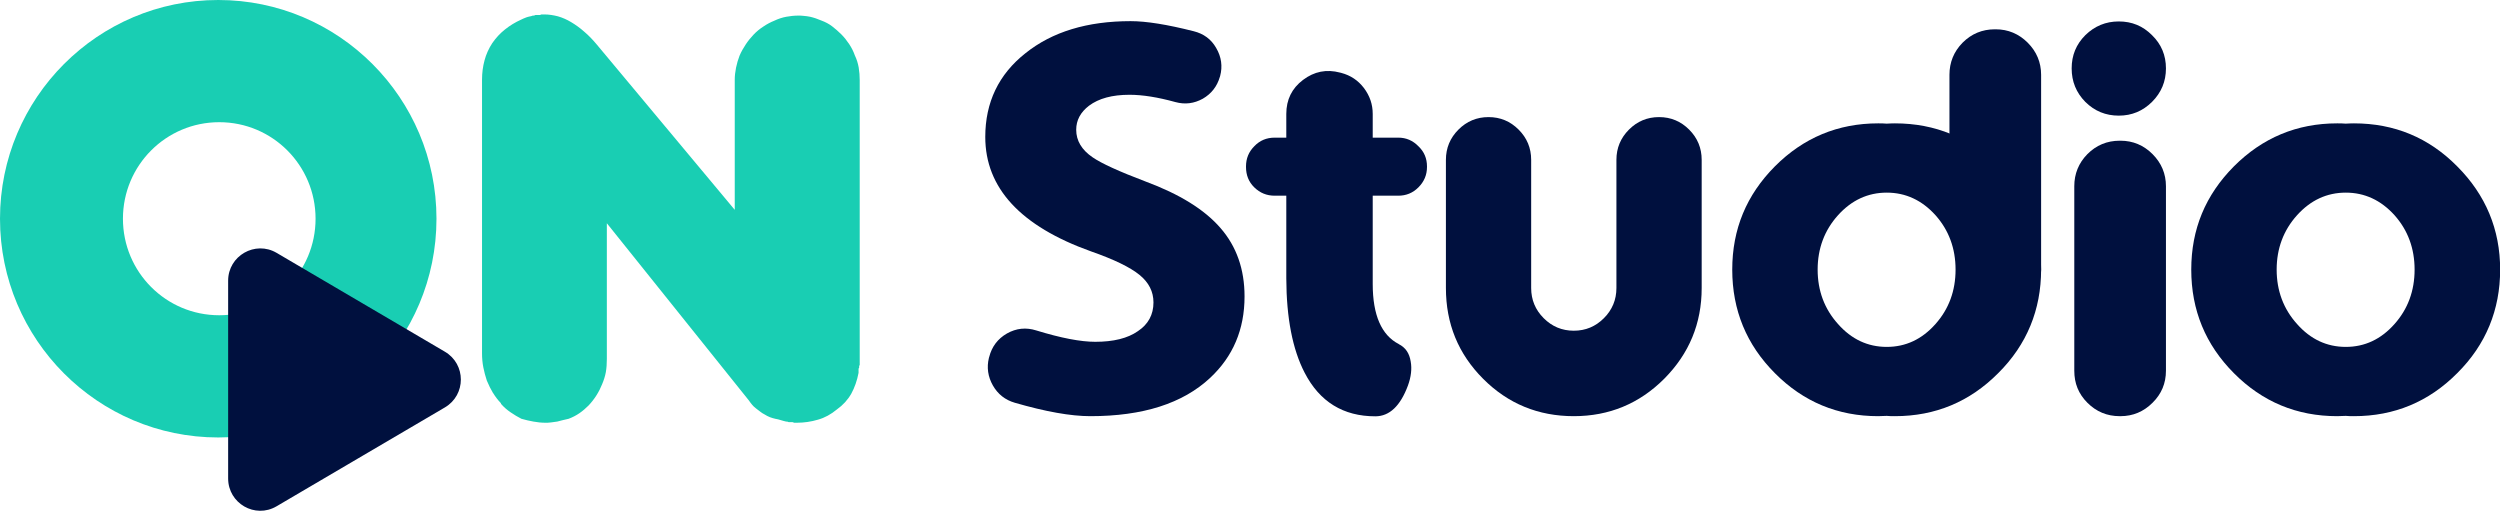
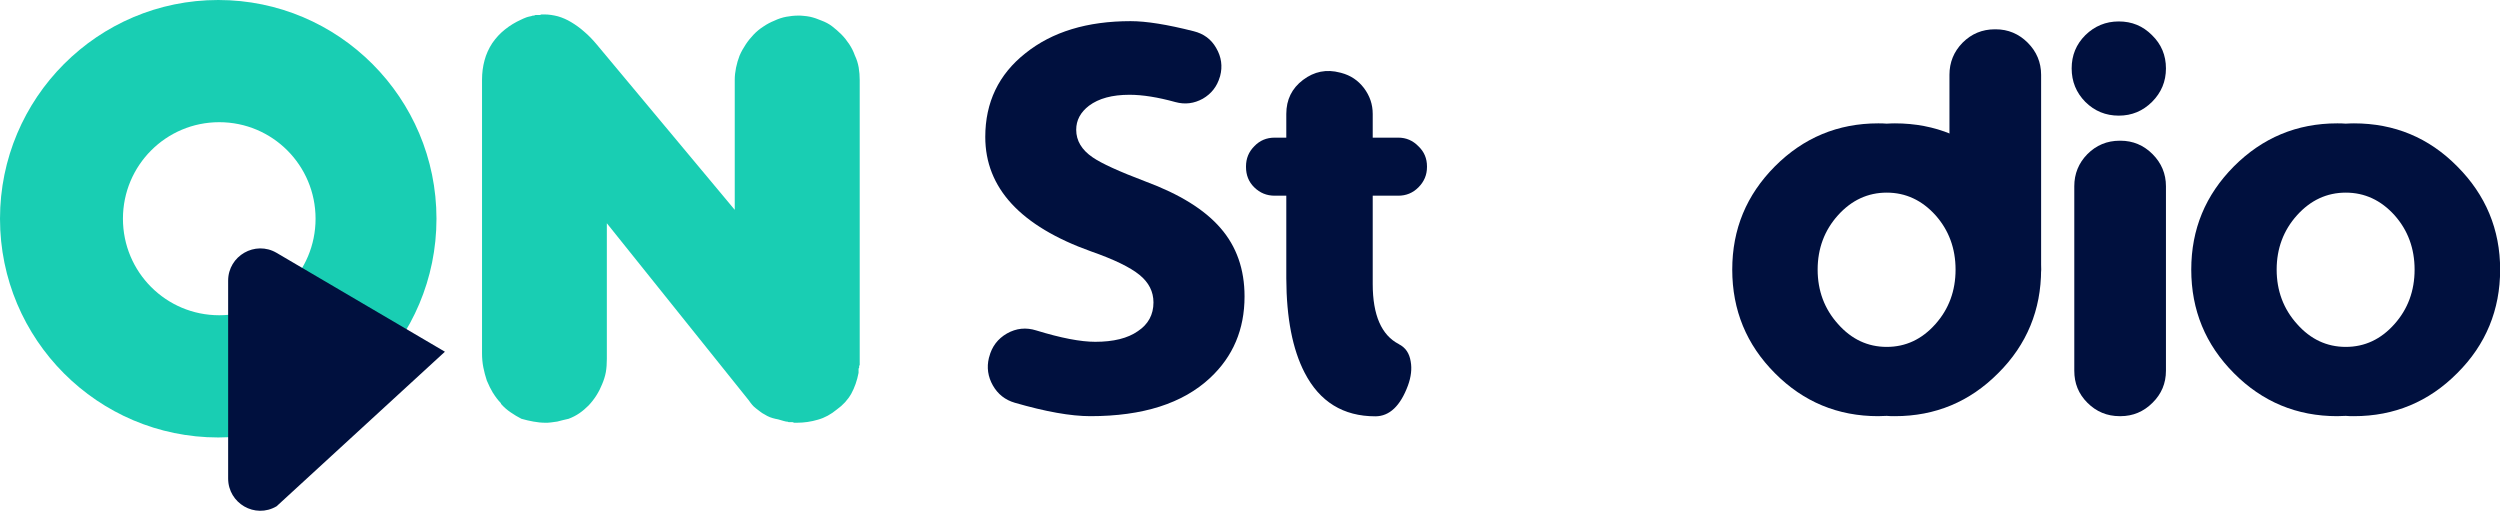
<svg xmlns="http://www.w3.org/2000/svg" width="137" height="28" viewBox="0 0 137 28" fill="none">
  <g clip-path="url(#clip0_208_266)">
    <g clip-path="url(#clip1_208_266)">
      <path d="M11.96 0C5.358 0 0 5.37 0 11.986C0 18.603 5.358 23.973 11.96 23.973C18.561 23.973 23.919 18.603 23.919 11.986C23.919 5.37 18.561 0 11.96 0ZM12.015 17.276C9.097 17.276 6.737 14.911 6.737 11.986C6.737 9.062 9.097 6.696 12.015 6.696C14.933 6.696 17.293 9.062 17.293 11.986C17.293 14.911 14.933 17.276 12.015 17.276Z" fill="#19CEB3" />
-       <path d="M12.502 26.226V15.382C12.502 14.016 13.985 13.169 15.157 13.856L24.381 19.274C25.546 19.961 25.546 21.639 24.381 22.326L15.157 27.744C13.977 28.439 12.502 27.584 12.502 26.218V26.226Z" fill="#00103E" />
+       <path d="M12.502 26.226V15.382C12.502 14.016 13.985 13.169 15.157 13.856L24.381 19.274L15.157 27.744C13.977 28.439 12.502 27.584 12.502 26.218V26.226Z" fill="#00103E" />
      <path d="M62.763 9.941C64.637 10.636 66.008 11.483 66.885 12.498C67.763 13.505 68.201 14.759 68.201 16.245C68.201 18.051 67.571 19.538 66.311 20.712C64.812 22.111 62.628 22.806 59.75 22.806C58.673 22.806 57.294 22.558 55.612 22.071C55.085 21.919 54.679 21.599 54.408 21.12C54.137 20.64 54.065 20.137 54.193 19.61L54.208 19.562C54.352 18.994 54.679 18.563 55.181 18.275C55.691 17.987 56.226 17.931 56.784 18.107C58.139 18.523 59.215 18.731 60.021 18.731C61.017 18.731 61.799 18.539 62.357 18.147C62.923 17.772 63.21 17.244 63.21 16.573C63.21 15.982 62.955 15.478 62.444 15.063C61.934 14.647 61.049 14.216 59.789 13.776C55.923 12.394 53.993 10.3 53.993 7.503C53.993 5.61 54.727 4.075 56.194 2.917C57.661 1.742 59.582 1.159 61.958 1.159C62.811 1.159 63.959 1.342 65.41 1.71C65.961 1.846 66.375 2.15 66.646 2.629C66.933 3.116 67.005 3.636 66.862 4.171L66.846 4.219C66.694 4.739 66.383 5.138 65.913 5.41C65.434 5.674 64.94 5.737 64.414 5.594C63.457 5.33 62.62 5.194 61.894 5.194C60.946 5.194 60.212 5.394 59.678 5.793C59.208 6.153 58.976 6.592 58.976 7.112C58.976 7.711 59.279 8.215 59.877 8.622C60.364 8.958 61.328 9.397 62.763 9.941Z" fill="#00103E" />
      <path d="M76.652 18.858C77.019 19.042 77.234 19.354 77.306 19.809C77.378 20.209 77.33 20.648 77.155 21.128C76.74 22.247 76.142 22.814 75.369 22.814C73.607 22.814 72.315 22.015 71.494 20.425C70.832 19.146 70.497 17.428 70.489 15.255V10.724H69.851C69.413 10.724 69.046 10.572 68.735 10.268C68.424 9.965 68.281 9.589 68.281 9.15V9.118C68.281 8.686 68.432 8.318 68.735 8.015C69.038 7.695 69.413 7.543 69.851 7.543H70.489V6.241C70.489 5.466 70.792 4.842 71.406 4.379C72.02 3.916 72.69 3.78 73.439 3.979L73.503 3.995C74.013 4.131 74.42 4.403 74.739 4.818C75.066 5.25 75.225 5.721 75.225 6.241V7.543H76.629C77.059 7.543 77.426 7.703 77.729 8.015C78.048 8.318 78.199 8.686 78.199 9.118V9.15C78.199 9.589 78.04 9.957 77.729 10.268C77.426 10.572 77.059 10.724 76.629 10.724H75.225V15.558C75.225 17.268 75.704 18.371 76.66 18.858H76.652Z" fill="#00103E" />
      <path d="M117.929 5.586C117.426 6.081 116.828 6.337 116.111 6.337C115.393 6.337 114.787 6.089 114.277 5.586C113.775 5.074 113.527 4.467 113.527 3.748C113.527 3.029 113.775 2.429 114.277 1.926C114.787 1.43 115.393 1.175 116.111 1.175C116.828 1.175 117.426 1.422 117.929 1.926C118.439 2.421 118.694 3.029 118.694 3.748C118.694 4.467 118.439 5.074 117.929 5.586ZM116.159 22.806C115.465 22.806 114.875 22.558 114.389 22.071C113.902 21.583 113.671 21.008 113.671 20.313V10.204C113.671 9.525 113.91 8.934 114.389 8.446C114.875 7.959 115.465 7.711 116.159 7.711H116.206C116.884 7.711 117.474 7.959 117.96 8.446C118.447 8.934 118.694 9.525 118.694 10.204V20.313C118.694 21.008 118.447 21.591 117.96 22.071C117.474 22.558 116.884 22.806 116.206 22.806H116.159Z" fill="#00103E" />
      <path d="M128.995 6.76C131.212 6.76 133.101 7.543 134.656 9.118C136.219 10.684 137.008 12.578 137.008 14.775C137.008 16.973 136.227 18.89 134.656 20.449C133.101 22.015 131.212 22.806 128.995 22.806C128.844 22.806 128.692 22.806 128.549 22.79C128.389 22.798 128.23 22.806 128.078 22.806C125.87 22.806 123.98 22.023 122.417 20.449C120.863 18.89 120.081 16.997 120.081 14.775C120.081 12.554 120.863 10.684 122.417 9.118C123.98 7.551 125.87 6.76 128.078 6.76C128.23 6.76 128.389 6.76 128.549 6.776C128.692 6.768 128.836 6.76 128.995 6.76ZM128.549 19.01C129.585 19.01 130.478 18.595 131.22 17.756C131.953 16.933 132.32 15.934 132.32 14.775C132.32 13.616 131.953 12.618 131.22 11.794C130.478 10.972 129.585 10.556 128.549 10.556C127.512 10.556 126.619 10.972 125.878 11.794C125.136 12.618 124.761 13.616 124.761 14.775C124.761 15.934 125.136 16.933 125.878 17.756C126.619 18.595 127.512 19.01 128.549 19.01Z" fill="#00103E" />
-       <path d="M81.277 20.76C79.913 19.394 79.236 17.74 79.236 15.782V8.758C79.236 8.111 79.467 7.559 79.921 7.104C80.376 6.648 80.926 6.417 81.572 6.417C82.218 6.417 82.768 6.648 83.222 7.104C83.677 7.559 83.908 8.111 83.908 8.758V15.782C83.908 16.429 84.139 16.981 84.594 17.436C85.048 17.892 85.598 18.123 86.244 18.123C86.89 18.123 87.44 17.892 87.894 17.436C88.349 16.981 88.58 16.429 88.58 15.782V8.758C88.58 8.111 88.811 7.559 89.266 7.104C89.72 6.648 90.27 6.417 90.916 6.417C91.562 6.417 92.112 6.648 92.567 7.104C93.021 7.559 93.252 8.111 93.252 8.758V15.782C93.252 17.724 92.567 19.378 91.203 20.752C89.84 22.119 88.181 22.806 86.244 22.806C84.306 22.806 82.64 22.127 81.277 20.76Z" fill="#00103E" />
      <path d="M109.318 14.304C108.624 14.304 108.034 14.056 107.548 13.569C107.061 13.081 106.83 12.506 106.83 11.81V4.099C106.83 3.42 107.069 2.829 107.548 2.341C108.034 1.854 108.624 1.606 109.318 1.606H109.366C110.043 1.606 110.633 1.854 111.12 2.341C111.606 2.829 111.853 3.42 111.853 4.099V14.783C111.853 15.478 111.431 14.472 110.418 14.472C109.724 14.472 109.605 14.304 108.927 14.304H109.318Z" fill="#00103E" />
      <path d="M103.84 6.76C106.057 6.76 107.946 7.543 109.501 9.118C111.064 10.684 111.853 12.578 111.853 14.775C111.853 16.973 111.072 18.89 109.501 20.449C107.946 22.015 106.057 22.806 103.84 22.806C103.689 22.806 103.537 22.806 103.394 22.79C103.234 22.798 103.075 22.806 102.923 22.806C100.715 22.806 98.825 22.023 97.263 20.449C95.708 18.89 94.927 16.997 94.927 14.775C94.927 12.554 95.708 10.684 97.263 9.118C98.825 7.551 100.715 6.76 102.923 6.76C103.075 6.76 103.234 6.76 103.394 6.776C103.537 6.768 103.681 6.76 103.84 6.76ZM103.394 19.01C104.43 19.01 105.323 18.595 106.065 17.756C106.798 16.933 107.165 15.934 107.165 14.775C107.165 13.616 106.798 12.618 106.065 11.794C105.323 10.972 104.43 10.556 103.394 10.556C102.357 10.556 101.464 10.972 100.723 11.794C99.981 12.618 99.607 13.616 99.607 14.775C99.607 15.934 99.981 16.933 100.723 17.756C101.464 18.595 102.357 19.01 103.394 19.01Z" fill="#00103E" />
      <path d="M27.02 21.543C26.893 21.328 26.781 21.104 26.678 20.856C26.598 20.616 26.534 20.369 26.486 20.129C26.439 19.889 26.415 19.634 26.415 19.37V4.363C26.415 3.995 26.462 3.644 26.55 3.316C26.638 2.981 26.781 2.661 26.981 2.357C27.18 2.07 27.411 1.822 27.674 1.614C27.945 1.398 28.232 1.223 28.551 1.079C28.591 1.063 28.639 1.039 28.687 1.015C28.735 0.999 28.791 0.975 28.846 0.951C28.902 0.927 28.966 0.919 29.022 0.903C29.078 0.895 29.141 0.879 29.197 0.855H29.253C29.253 0.855 29.301 0.847 29.341 0.823H29.58C29.58 0.823 29.628 0.815 29.668 0.791H29.819C30.074 0.791 30.329 0.831 30.576 0.895C30.824 0.967 31.063 1.071 31.302 1.215C31.541 1.358 31.78 1.526 32.012 1.734C32.251 1.934 32.49 2.182 32.721 2.461L40.264 11.499V4.363C40.264 4.163 40.288 3.939 40.335 3.708C40.383 3.476 40.447 3.26 40.527 3.053C40.622 2.829 40.742 2.621 40.87 2.429C40.997 2.237 41.141 2.062 41.3 1.894C41.46 1.726 41.635 1.582 41.834 1.454C42.034 1.318 42.233 1.215 42.432 1.135C42.648 1.031 42.871 0.959 43.086 0.919C43.301 0.879 43.525 0.855 43.74 0.855C43.836 0.855 43.939 0.855 44.051 0.871C44.162 0.879 44.274 0.895 44.394 0.919C44.489 0.943 44.593 0.967 44.705 1.007C44.816 1.047 44.92 1.087 45.016 1.127C45.231 1.207 45.43 1.31 45.606 1.446C45.781 1.582 45.948 1.726 46.108 1.886C46.267 2.046 46.411 2.229 46.538 2.421C46.666 2.613 46.77 2.821 46.849 3.045C46.945 3.244 47.017 3.468 47.057 3.7C47.096 3.932 47.112 4.163 47.112 4.387V20.001C47.112 20.001 47.081 20.041 47.081 20.065V20.153C47.081 20.153 47.049 20.193 47.049 20.201V20.433C46.969 20.856 46.833 21.24 46.65 21.575C46.459 21.911 46.196 22.199 45.861 22.438C45.542 22.702 45.199 22.894 44.824 22.998C44.45 23.11 44.059 23.166 43.668 23.166H43.517C43.517 23.166 43.445 23.134 43.429 23.134H43.222C43.222 23.134 43.15 23.102 43.134 23.102H43.078C42.982 23.078 42.879 23.054 42.783 23.022C42.687 22.99 42.584 22.966 42.488 22.95C42.392 22.926 42.289 22.902 42.193 22.862C42.097 22.822 41.994 22.774 41.898 22.71C41.818 22.67 41.739 22.622 41.659 22.558C41.579 22.494 41.499 22.438 41.42 22.374C41.34 22.311 41.268 22.247 41.212 22.175C41.157 22.103 41.093 22.031 41.037 21.943L33.255 12.234V19.666C33.255 19.929 33.239 20.169 33.2 20.393C33.16 20.616 33.088 20.84 32.992 21.064C32.913 21.264 32.809 21.471 32.681 21.671C32.554 21.871 32.41 22.055 32.251 22.223C32.091 22.382 31.924 22.526 31.748 22.646C31.573 22.766 31.374 22.87 31.159 22.95C31.063 22.974 30.951 22.998 30.848 23.022C30.736 23.054 30.632 23.078 30.537 23.102C30.417 23.118 30.305 23.134 30.194 23.149C30.082 23.166 29.979 23.166 29.883 23.166C29.668 23.166 29.444 23.142 29.229 23.102C29.014 23.062 28.791 23.014 28.575 22.95C28.376 22.846 28.177 22.734 27.985 22.598C27.786 22.462 27.61 22.311 27.451 22.127V22.095C27.292 21.935 27.148 21.743 27.02 21.535V21.543Z" fill="#19CEB3" />
    </g>
  </g>
  <defs>
    <clipPath id="clip0_208_266">
      <rect width="137" height="28" fill="white" />
    </clipPath>
    <clipPath id="clip1_208_266">
      <rect width="137" height="28" fill="white" />
    </clipPath>
  </defs>
</svg>